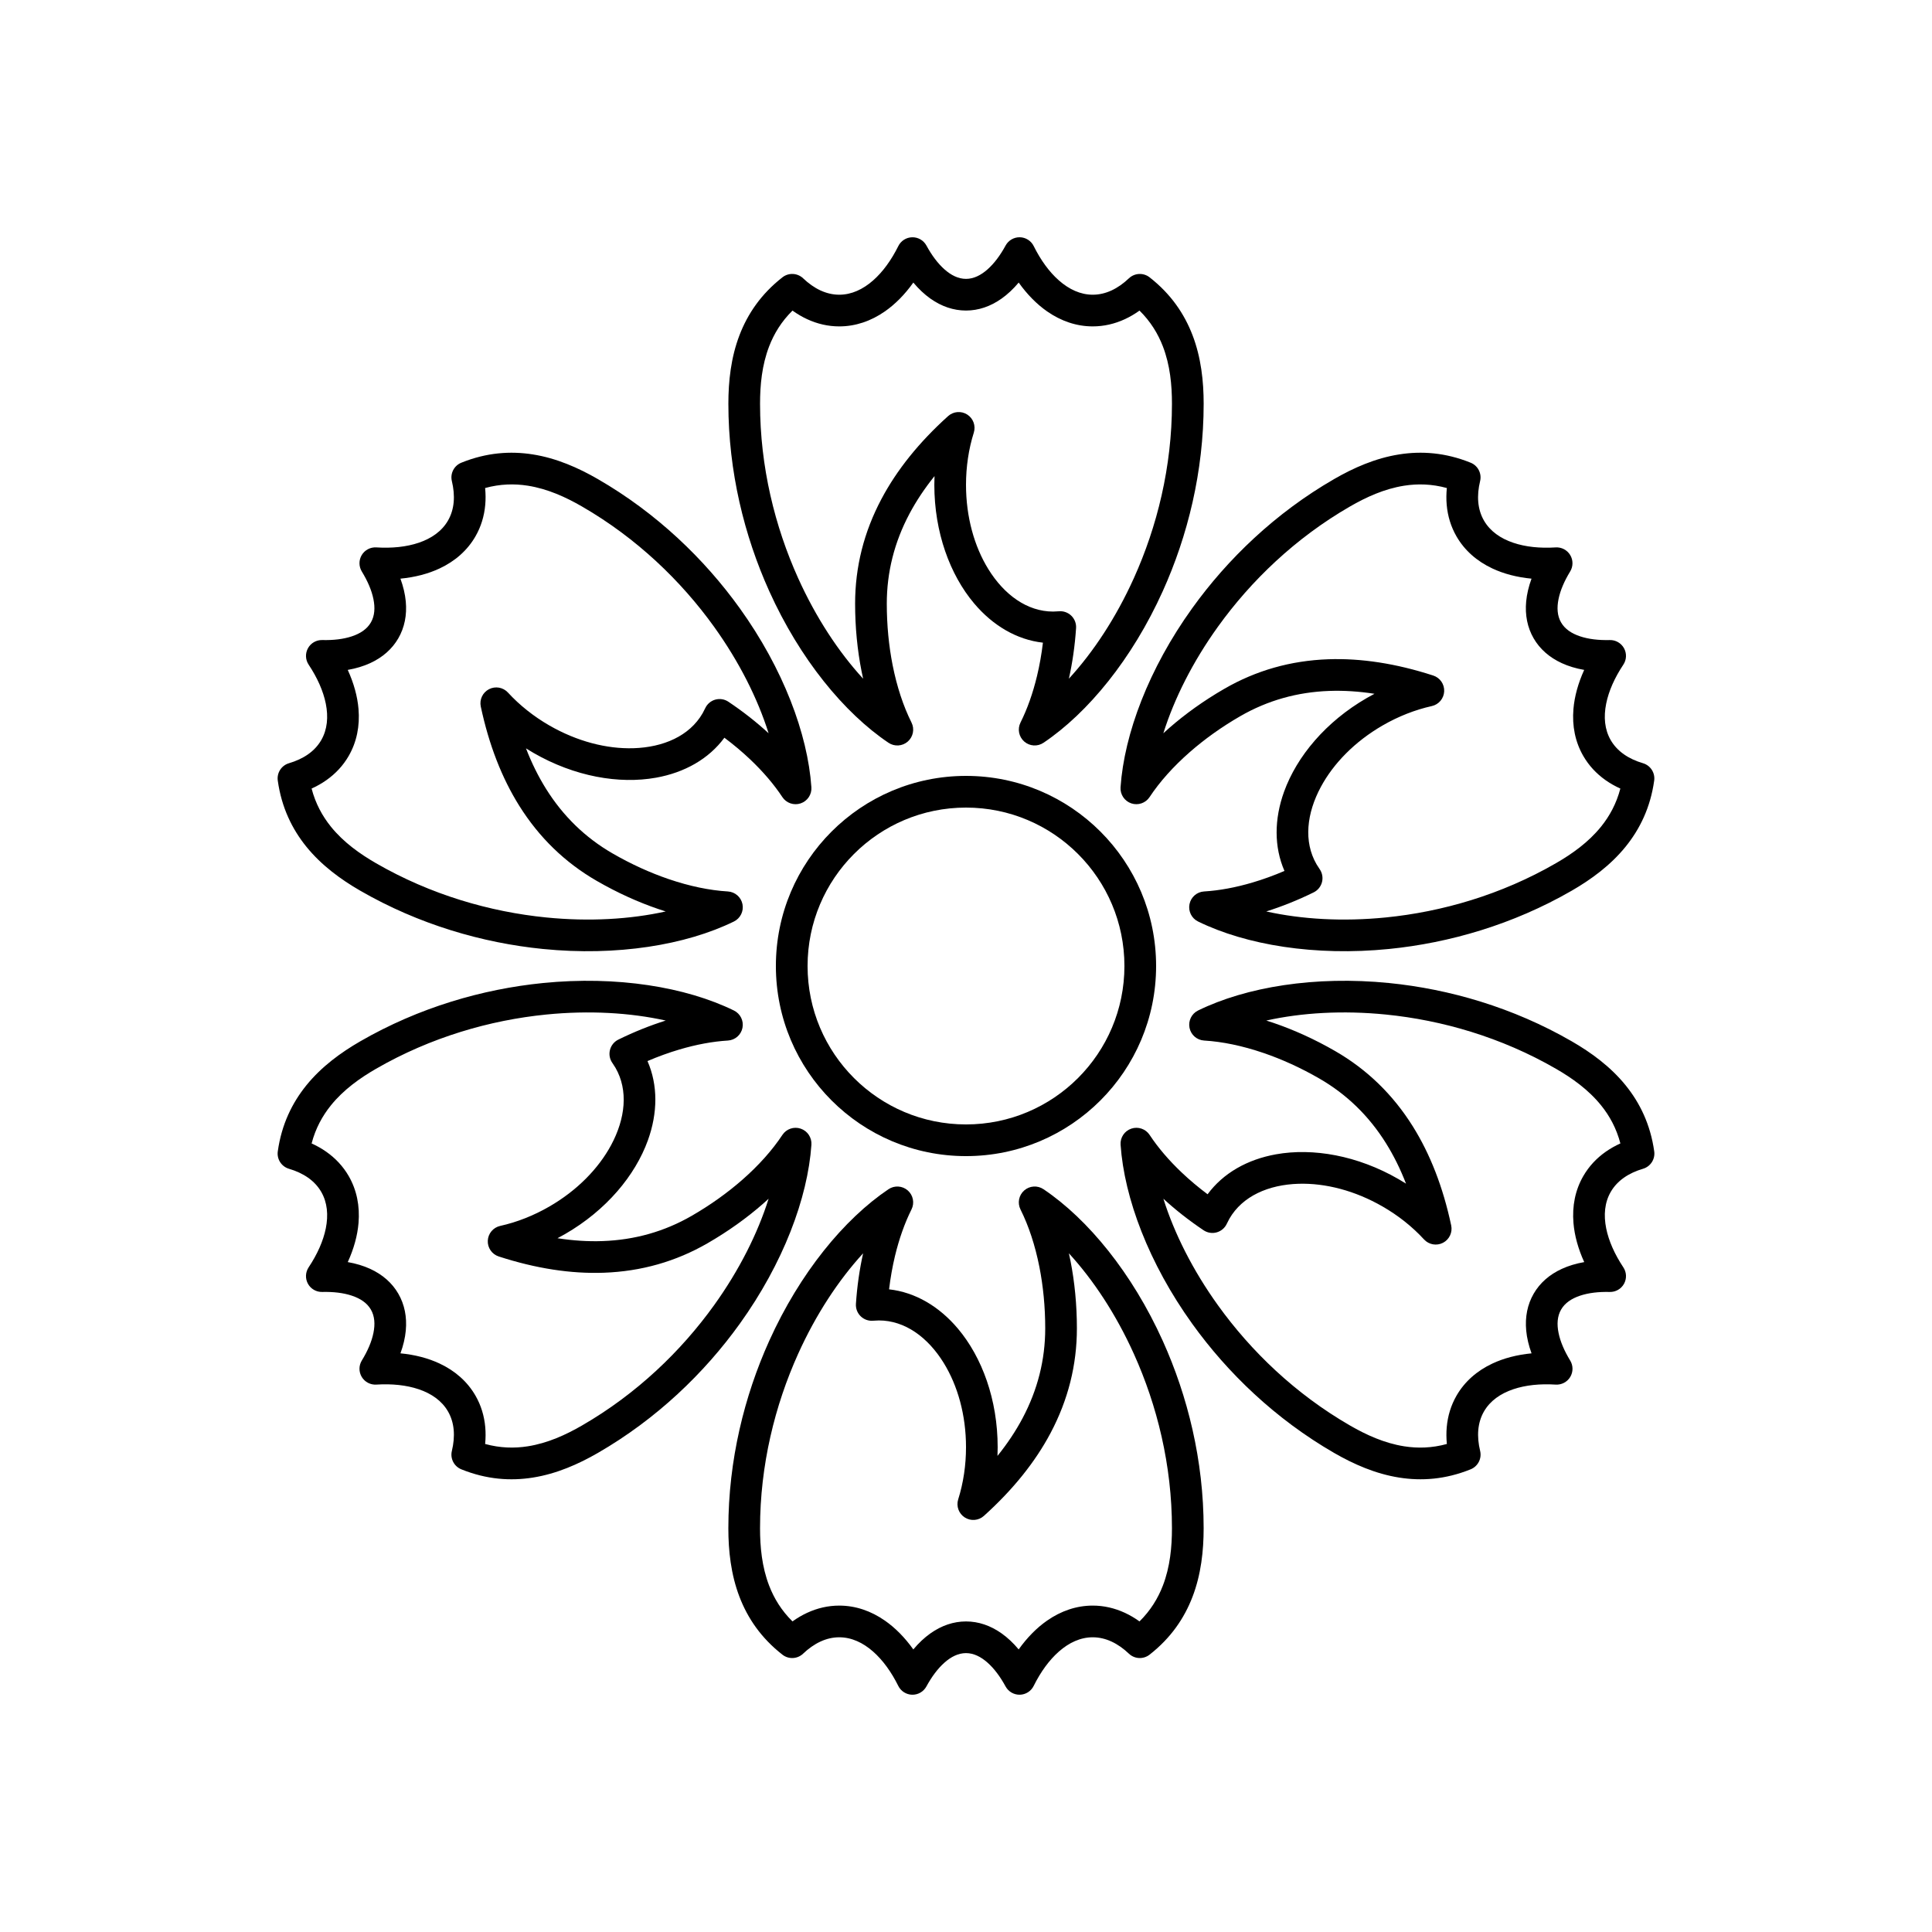
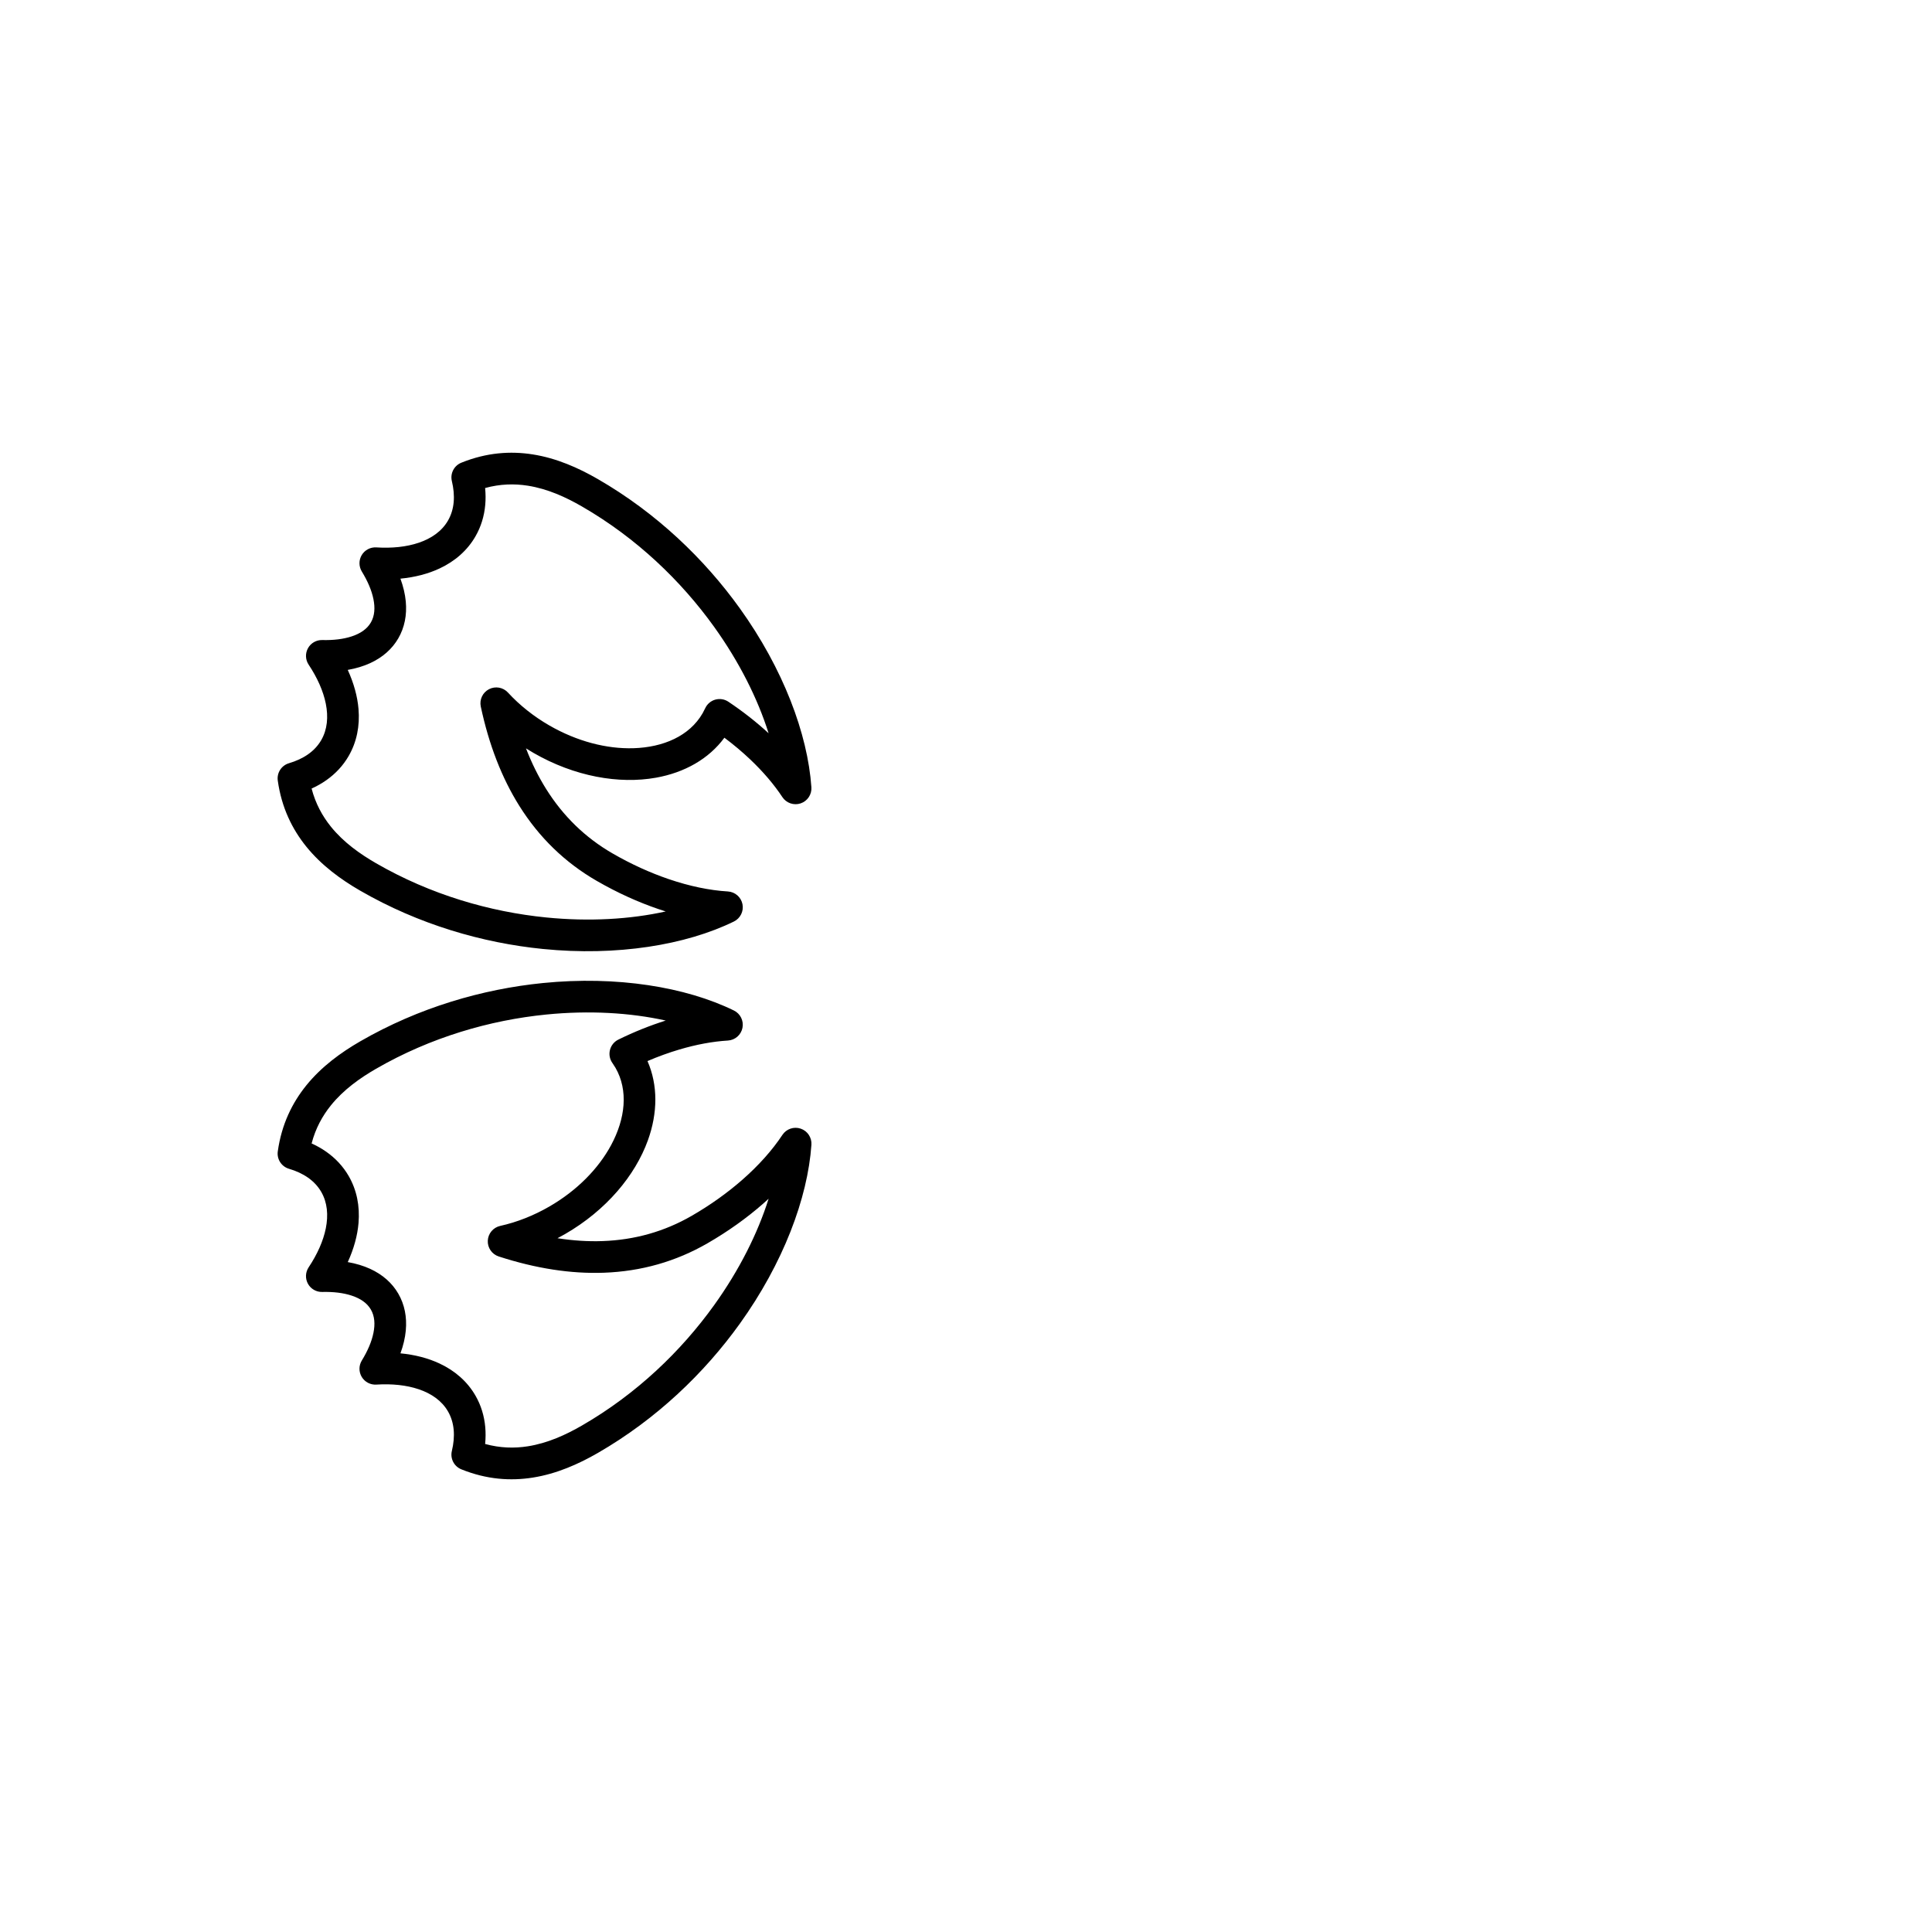
<svg xmlns="http://www.w3.org/2000/svg" fill="#000000" width="800px" height="800px" version="1.1" viewBox="144 144 512 512">
  <g>
-     <path d="m391.65 270.18c-2.613 3.246-4.828 6.574-6.641 9.984-3.996 7.535-6 15.469-6 23.805 0 5.734 0.543 11.223 1.543 16.285 1.133 5.723 2.84 10.891 5.008 15.23 0.852 1.703 0.449 3.769-0.984 5.031-1.434 1.258-3.535 1.391-5.117 0.328-11.77-7.926-23.488-22.207-31.605-40.191-6.598-14.617-10.828-31.676-10.828-49.656 0-5.914 0.664-12.23 2.965-18.219 2.141-5.559 5.668-10.84 11.367-15.289 1.641-1.281 3.973-1.164 5.481 0.27 1.43 1.359 2.957 2.449 4.578 3.203 1.594 0.734 3.266 1.141 4.996 1.141 3.254 0 6.285-1.422 8.973-3.789 2.582-2.269 4.832-5.391 6.68-9.105 0.695-1.402 2.113-2.301 3.68-2.328 1.566-0.031 3.016 0.812 3.766 2.188 1.41 2.59 3.012 4.742 4.785 6.316 1.758 1.555 3.66 2.519 5.707 2.519 2.043 0 3.945-0.965 5.703-2.519 1.777-1.574 3.379-3.731 4.789-6.32 0.75-1.375 2.203-2.215 3.766-2.188 1.566 0.031 2.984 0.93 3.68 2.332 1.848 3.715 4.098 6.836 6.676 9.105 2.688 2.367 5.719 3.789 8.973 3.789 1.73 0 3.406-0.406 4.996-1.141 1.621-0.754 3.152-1.844 4.582-3.203 1.508-1.434 3.84-1.547 5.477-0.27 5.699 4.449 9.227 9.73 11.367 15.289 2.305 5.988 2.969 12.305 2.969 18.219 0 17.98-4.234 35.039-10.832 49.656-8.117 17.984-19.836 32.266-31.609 40.188-1.582 1.066-3.684 0.93-5.113-0.328-1.434-1.258-1.84-3.324-0.984-5.031 1.797-3.598 3.281-7.769 4.379-12.355 0.672-2.797 1.199-5.746 1.562-8.812-6.922-0.777-13.262-4.512-18.238-10.41-6.402-7.59-10.539-18.836-10.539-31.422 0-0.773 0.016-1.539 0.047-2.301zm22.312-51.297c-1.426 1.699-2.941 3.121-4.519 4.238-2.945 2.09-6.137 3.176-9.441 3.176-3.309 0-6.496-1.086-9.445-3.172-1.578-1.121-3.094-2.543-4.516-4.242-2.242 3.144-4.785 5.723-7.523 7.633-3.719 2.59-7.82 3.981-12.105 3.981-2.953 0-5.812-0.66-8.523-1.918-1.328-0.613-2.621-1.375-3.871-2.269-2.93 2.887-4.894 6.117-6.188 9.484-1.922 4.992-2.41 10.27-2.41 15.203 0 16.73 3.949 32.598 10.086 46.199 4.715 10.449 10.715 19.566 17.23 26.668-0.148-0.652-0.289-1.312-0.418-1.98-1.102-5.57-1.707-11.605-1.707-17.914 0-9.715 2.324-18.961 6.984-27.742 4.07-7.676 9.945-15.004 17.656-21.953 1.406-1.266 3.484-1.438 5.078-0.414 1.594 1.023 2.305 2.984 1.738 4.793-0.68 2.164-1.207 4.441-1.555 6.812-0.336 2.266-0.512 4.613-0.512 7.016 0 8.523 2.203 16.336 5.914 22.34 4.176 6.762 10.25 11.25 17.176 11.25l1.496-0.074c1.223-0.113 2.438 0.312 3.32 1.172 0.883 0.859 1.344 2.062 1.262 3.289-0.312 4.699-0.965 9.199-1.906 13.402 6.516-7.098 12.516-16.215 17.23-26.664 6.141-13.602 10.086-29.469 10.086-46.199 0-4.934-0.484-10.211-2.406-15.203-1.297-3.363-3.262-6.598-6.191-9.484-1.246 0.895-2.543 1.656-3.867 2.269-2.715 1.258-5.574 1.918-8.527 1.918-4.285 0-8.383-1.391-12.105-3.981-2.738-1.91-5.281-4.488-7.519-7.633z" fill-rule="evenodd" />
-     <path d="m508.25 327.86c-4.117-0.641-8.105-0.895-11.965-0.758-8.527 0.305-16.398 2.535-23.621 6.703-4.965 2.867-9.445 6.086-13.328 9.484-4.391 3.84-8.012 7.902-10.688 11.949-1.051 1.59-3.039 2.273-4.848 1.664-1.805-0.613-2.973-2.367-2.844-4.269 0.98-14.156 7.488-31.445 19.004-47.465 9.359-13.023 22.016-25.219 37.59-34.207 5.121-2.957 10.922-5.543 17.262-6.539 5.883-0.926 12.219-0.512 18.922 2.199 1.93 0.777 2.996 2.856 2.508 4.879-0.465 1.918-0.645 3.789-0.484 5.566 0.156 1.746 0.645 3.398 1.512 4.898 1.625 2.816 4.371 4.731 7.766 5.875 3.258 1.102 7.082 1.492 11.227 1.23 1.559-0.098 3.047 0.684 3.856 2.023s0.805 3.019-0.012 4.356c-1.535 2.516-2.606 4.981-3.078 7.301-0.469 2.301-0.352 4.43 0.672 6.203 1.023 1.77 2.809 2.938 5.035 3.68 2.25 0.754 4.918 1.059 7.867 0.988 1.562-0.039 3.019 0.797 3.777 2.168 0.754 1.371 0.688 3.051-0.18 4.352-2.297 3.457-3.871 6.965-4.547 10.336-0.707 3.512-0.422 6.844 1.203 9.664 0.867 1.496 2.055 2.746 3.488 3.754 1.457 1.027 3.168 1.809 5.062 2.367 1.996 0.59 3.258 2.551 2.969 4.609-1 7.164-3.812 12.855-7.555 17.488-4.035 4.988-9.172 8.723-14.293 11.68-15.574 8.988-32.461 13.852-48.418 15.449-19.633 1.961-37.863-1.047-50.609-7.281-1.715-0.836-2.648-2.723-2.273-4.594s1.961-3.254 3.863-3.367c4.016-0.242 8.371-1.043 12.891-2.387 2.758-0.816 5.578-1.836 8.414-3.051-2.789-6.387-2.723-13.742-0.105-21 3.375-9.34 11.043-18.547 21.945-24.84 0.668-0.387 1.34-0.754 2.016-1.109zm55.578-6.328c-2.18-0.379-4.172-0.98-5.93-1.789-3.285-1.508-5.82-3.731-7.473-6.59-1.652-2.863-2.309-6.172-1.973-9.766 0.18-1.926 0.656-3.953 1.418-6.035-3.848-0.367-7.352-1.281-10.371-2.699-4.106-1.926-7.359-4.777-9.504-8.488-1.477-2.559-2.332-5.367-2.602-8.344-0.129-1.457-0.117-2.957 0.035-4.488-3.969-1.09-7.75-1.176-11.312-0.617-5.285 0.832-10.098 3.051-14.367 5.516-14.492 8.367-26.262 19.719-34.969 31.836-6.691 9.309-11.586 19.062-14.48 28.254 0.492-0.453 0.996-0.906 1.504-1.352 4.273-3.738 9.199-7.281 14.664-10.434 8.41-4.859 17.582-7.469 27.516-7.824 8.684-0.312 17.969 1.113 27.84 4.312 1.801 0.586 2.988 2.301 2.898 4.195-0.09 1.891-1.434 3.488-3.281 3.898-2.215 0.492-4.449 1.18-6.68 2.059-2.129 0.844-4.25 1.863-6.332 3.066-7.379 4.262-13.043 10.074-16.387 16.293-3.766 6.996-4.617 14.5-1.152 20.496l0.809 1.262c0.711 1.004 0.949 2.269 0.648 3.461-0.305 1.195-1.113 2.195-2.219 2.738-4.227 2.078-8.449 3.762-12.562 5.051 9.406 2.09 20.301 2.731 31.707 1.59 14.848-1.484 30.566-6 45.055-14.367 4.269-2.465 8.598-5.523 11.961-9.684 2.269-2.809 4.082-6.125 5.121-10.105-1.402-0.633-2.707-1.371-3.902-2.215-2.445-1.723-4.445-3.867-5.922-6.426-2.144-3.711-2.988-7.953-2.606-12.473 0.285-3.324 1.246-6.816 2.848-10.332z" fill-rule="evenodd" />
-     <path d="m283.39 342.32c1.504 3.891 3.277 7.469 5.324 10.742 4.527 7.231 10.398 12.934 17.617 17.102 4.965 2.867 9.992 5.141 14.875 6.805 5.519 1.883 10.852 2.988 15.691 3.277 1.902 0.117 3.492 1.5 3.867 3.371 0.371 1.867-0.562 3.754-2.273 4.594-12.75 6.231-30.98 9.238-50.613 7.277-15.957-1.594-32.844-6.461-48.418-15.449-5.121-2.957-10.258-6.691-14.293-11.68-3.742-4.633-6.551-10.328-7.555-17.488-0.289-2.059 0.973-4.023 2.969-4.609 1.895-0.559 3.606-1.34 5.066-2.367 1.434-1.008 2.617-2.258 3.484-3.754 1.625-2.82 1.91-6.156 1.207-9.668-0.676-3.367-2.254-6.879-4.547-10.336-0.867-1.301-0.934-2.981-0.176-4.352 0.754-1.371 2.211-2.203 3.777-2.168 2.945 0.074 5.613-0.23 7.863-0.984 2.227-0.742 4.012-1.91 5.031-3.68 1.023-1.773 1.141-3.902 0.672-6.203-0.473-2.324-1.543-4.789-3.078-7.305-0.812-1.336-0.82-3.016-0.012-4.356 0.812-1.34 2.297-2.121 3.859-2.023 4.141 0.262 7.969-0.129 11.223-1.227 3.394-1.145 6.141-3.059 7.766-5.875 0.867-1.5 1.355-3.152 1.512-4.898 0.16-1.777-0.02-3.648-0.48-5.57-0.488-2.019 0.578-4.098 2.508-4.875 6.699-2.711 13.039-3.125 18.922-2.199 6.336 0.996 12.137 3.582 17.258 6.539 15.574 8.988 28.23 21.184 37.59 34.207 11.516 16.02 18.023 33.309 19 47.469 0.133 1.902-1.035 3.652-2.844 4.266-1.805 0.609-3.797-0.074-4.848-1.664-2.215-3.356-5.09-6.727-8.512-9.973-2.086-1.98-4.375-3.91-6.852-5.762-4.133 5.613-10.535 9.234-18.129 10.594-9.777 1.75-21.586-0.293-32.484-6.586-0.668-0.383-1.328-0.781-1.969-1.191zm-33.27-44.969c0.758 2.082 1.234 4.106 1.414 6.031 0.336 3.598-0.32 6.906-1.973 9.77-1.652 2.859-4.188 5.082-7.473 6.59-1.758 0.805-3.746 1.406-5.93 1.789 1.602 3.516 2.566 7.008 2.848 10.332 0.383 4.519-0.461 8.762-2.602 12.473-1.477 2.559-3.481 4.703-5.926 6.426-1.195 0.84-2.5 1.582-3.902 2.215 1.039 3.981 2.856 7.297 5.121 10.105 3.363 4.16 7.691 7.219 11.961 9.684 14.492 8.367 30.207 12.883 45.055 14.367 11.406 1.141 22.301 0.5 31.707-1.59-0.637-0.195-1.281-0.406-1.922-0.625-5.375-1.832-10.906-4.328-16.367-7.481-8.414-4.856-15.258-11.492-20.535-19.918-4.609-7.367-8.02-16.117-10.184-26.27-0.395-1.852 0.5-3.738 2.184-4.606 1.68-0.867 3.734-0.504 5.016 0.891 1.535 1.672 3.246 3.266 5.125 4.754 1.793 1.426 3.738 2.75 5.82 3.953 7.383 4.262 15.246 6.258 22.305 6.047 7.941-0.238 14.863-3.254 18.328-9.25l0.688-1.332c0.512-1.117 1.488-1.957 2.672-2.293 1.188-0.332 2.457-0.133 3.481 0.555 3.914 2.621 7.484 5.434 10.656 8.352-2.894-9.191-7.789-18.945-14.477-28.254-8.711-12.117-20.48-23.469-34.973-31.836-4.269-2.465-9.082-4.684-14.367-5.516-3.562-0.559-7.344-0.473-11.309 0.617 0.152 1.531 0.164 3.031 0.031 4.488-0.27 2.977-1.125 5.785-2.602 8.344-2.144 3.711-5.394 6.562-9.5 8.488-3.023 1.418-6.527 2.332-10.371 2.699z" fill-rule="evenodd" />
+     <path d="m283.39 342.32c1.504 3.891 3.277 7.469 5.324 10.742 4.527 7.231 10.398 12.934 17.617 17.102 4.965 2.867 9.992 5.141 14.875 6.805 5.519 1.883 10.852 2.988 15.691 3.277 1.902 0.117 3.492 1.5 3.867 3.371 0.371 1.867-0.562 3.754-2.273 4.594-12.75 6.231-30.98 9.238-50.613 7.277-15.957-1.594-32.844-6.461-48.418-15.449-5.121-2.957-10.258-6.691-14.293-11.68-3.742-4.633-6.551-10.328-7.555-17.488-0.289-2.059 0.973-4.023 2.969-4.609 1.895-0.559 3.606-1.34 5.066-2.367 1.434-1.008 2.617-2.258 3.484-3.754 1.625-2.82 1.91-6.156 1.207-9.668-0.676-3.367-2.254-6.879-4.547-10.336-0.867-1.301-0.934-2.981-0.176-4.352 0.754-1.371 2.211-2.203 3.777-2.168 2.945 0.074 5.613-0.23 7.863-0.984 2.227-0.742 4.012-1.91 5.031-3.68 1.023-1.773 1.141-3.902 0.672-6.203-0.473-2.324-1.543-4.789-3.078-7.305-0.812-1.336-0.82-3.016-0.012-4.356 0.812-1.34 2.297-2.121 3.859-2.023 4.141 0.262 7.969-0.129 11.223-1.227 3.394-1.145 6.141-3.059 7.766-5.875 0.867-1.5 1.355-3.152 1.512-4.898 0.16-1.777-0.02-3.648-0.48-5.57-0.488-2.019 0.578-4.098 2.508-4.875 6.699-2.711 13.039-3.125 18.922-2.199 6.336 0.996 12.137 3.582 17.258 6.539 15.574 8.988 28.23 21.184 37.59 34.207 11.516 16.02 18.023 33.309 19 47.469 0.133 1.902-1.035 3.652-2.844 4.266-1.805 0.609-3.797-0.074-4.848-1.664-2.215-3.356-5.09-6.727-8.512-9.973-2.086-1.98-4.375-3.91-6.852-5.762-4.133 5.613-10.535 9.234-18.129 10.594-9.777 1.75-21.586-0.293-32.484-6.586-0.668-0.383-1.328-0.781-1.969-1.191zm-33.27-44.969c0.758 2.082 1.234 4.106 1.414 6.031 0.336 3.598-0.32 6.906-1.973 9.77-1.652 2.859-4.188 5.082-7.473 6.59-1.758 0.805-3.746 1.406-5.93 1.789 1.602 3.516 2.566 7.008 2.848 10.332 0.383 4.519-0.461 8.762-2.602 12.473-1.477 2.559-3.481 4.703-5.926 6.426-1.195 0.84-2.5 1.582-3.902 2.215 1.039 3.981 2.856 7.297 5.121 10.105 3.363 4.16 7.691 7.219 11.961 9.684 14.492 8.367 30.207 12.883 45.055 14.367 11.406 1.141 22.301 0.5 31.707-1.59-0.637-0.195-1.281-0.406-1.922-0.625-5.375-1.832-10.906-4.328-16.367-7.481-8.414-4.856-15.258-11.492-20.535-19.918-4.609-7.367-8.02-16.117-10.184-26.27-0.395-1.852 0.5-3.738 2.184-4.606 1.68-0.867 3.734-0.504 5.016 0.891 1.535 1.672 3.246 3.266 5.125 4.754 1.793 1.426 3.738 2.75 5.82 3.953 7.383 4.262 15.246 6.258 22.305 6.047 7.941-0.238 14.863-3.254 18.328-9.25l0.688-1.332c0.512-1.117 1.488-1.957 2.672-2.293 1.188-0.332 2.457-0.133 3.481 0.555 3.914 2.621 7.484 5.434 10.656 8.352-2.894-9.191-7.789-18.945-14.477-28.254-8.711-12.117-20.48-23.469-34.973-31.836-4.269-2.465-9.082-4.684-14.367-5.516-3.562-0.559-7.344-0.473-11.309 0.617 0.152 1.531 0.164 3.031 0.031 4.488-0.27 2.977-1.125 5.785-2.602 8.344-2.144 3.711-5.394 6.562-9.5 8.488-3.023 1.418-6.527 2.332-10.371 2.699" fill-rule="evenodd" />
    <path d="m291.74 472.14c4.121 0.641 8.109 0.898 11.969 0.758 8.523-0.305 16.398-2.535 23.617-6.703 4.965-2.867 9.445-6.086 13.328-9.48 4.391-3.84 8.016-7.906 10.688-11.953 1.051-1.59 3.043-2.273 4.848-1.66 1.809 0.609 2.973 2.363 2.844 4.266-0.977 14.156-7.488 31.445-19.004 47.469-9.359 13.023-22.016 25.215-37.59 34.207-5.121 2.953-10.922 5.539-17.262 6.535-5.879 0.93-12.219 0.516-18.922-2.195-1.93-0.781-2.996-2.859-2.504-4.879 0.461-1.922 0.641-3.789 0.48-5.57-0.156-1.746-0.645-3.398-1.512-4.898-1.625-2.816-4.371-4.731-7.766-5.875-3.258-1.098-7.082-1.488-11.223-1.23-1.562 0.098-3.051-0.684-3.859-2.023s-0.805-3.019 0.012-4.356c1.539-2.516 2.606-4.977 3.078-7.301 0.469-2.301 0.352-4.43-0.672-6.199-1.02-1.773-2.809-2.941-5.035-3.684-2.25-0.754-4.914-1.059-7.863-0.988-1.566 0.039-3.023-0.797-3.781-2.168-0.754-1.371-0.684-3.047 0.18-4.352 2.297-3.457 3.871-6.965 4.551-10.332 0.703-3.512 0.418-6.848-1.207-9.664-0.867-1.5-2.051-2.75-3.484-3.758-1.461-1.027-3.172-1.809-5.066-2.367-1.996-0.59-3.258-2.551-2.969-4.609 1.004-7.16 3.812-12.855 7.555-17.488 4.035-4.988 9.172-8.719 14.293-11.676 15.574-8.992 32.461-13.855 48.418-15.453 19.637-1.961 37.863 1.047 50.613 7.281 1.711 0.836 2.644 2.727 2.269 4.594-0.371 1.871-1.961 3.254-3.863 3.367-4.016 0.242-8.371 1.047-12.891 2.387-2.758 0.816-5.574 1.836-8.414 3.051 2.789 6.387 2.723 13.742 0.105 21-3.371 9.34-11.043 18.547-21.941 24.84-0.672 0.387-1.344 0.758-2.019 1.109zm-55.578 6.328c2.184 0.383 4.172 0.984 5.93 1.789 3.285 1.508 5.82 3.731 7.473 6.594 1.652 2.863 2.309 6.168 1.973 9.766-0.18 1.926-0.652 3.949-1.414 6.031 3.844 0.367 7.348 1.281 10.367 2.699 4.109 1.926 7.359 4.781 9.504 8.492 1.477 2.555 2.332 5.363 2.602 8.34 0.129 1.461 0.121 2.957-0.031 4.488 3.965 1.09 7.746 1.18 11.309 0.617 5.285-0.832 10.098-3.051 14.367-5.516 14.492-8.367 26.262-19.719 34.973-31.836 6.691-9.309 11.582-19.062 14.477-28.254-0.492 0.457-0.992 0.906-1.504 1.355-4.273 3.734-9.199 7.277-14.66 10.43-8.414 4.859-17.586 7.469-27.52 7.824-8.684 0.312-17.969-1.109-27.84-4.312-1.801-0.586-2.988-2.301-2.898-4.191 0.09-1.891 1.434-3.488 3.281-3.902 2.215-0.492 4.453-1.176 6.68-2.059 2.129-0.844 4.25-1.863 6.332-3.066 7.383-4.262 13.043-10.074 16.391-16.293 3.766-6.996 4.613-14.496 1.152-20.496l-0.809-1.258c-0.715-1.004-0.953-2.269-0.648-3.465 0.301-1.195 1.113-2.195 2.215-2.738 4.231-2.078 8.449-3.762 12.562-5.051-9.406-2.09-20.301-2.731-31.707-1.59-14.848 1.484-30.562 6.004-45.055 14.367-4.269 2.465-8.598 5.527-11.961 9.688-2.266 2.805-4.082 6.121-5.121 10.102 1.402 0.633 2.707 1.375 3.902 2.215 2.445 1.723 4.449 3.867 5.926 6.426 2.141 3.711 2.984 7.957 2.602 12.473-0.281 3.324-1.246 6.816-2.848 10.332z" fill-rule="evenodd" />
-     <path d="m516.61 457.68c-1.504-3.887-3.281-7.469-5.328-10.742-4.527-7.231-10.395-12.934-17.617-17.102-4.965-2.867-9.992-5.141-14.875-6.805-5.519-1.883-10.852-2.988-15.691-3.277-1.902-0.117-3.492-1.5-3.863-3.367-0.375-1.871 0.559-3.758 2.273-4.598 12.746-6.231 30.977-9.238 50.609-7.277 15.957 1.598 32.844 6.461 48.418 15.453 5.121 2.957 10.262 6.688 14.293 11.676 3.742 4.633 6.555 10.328 7.559 17.488 0.289 2.062-0.977 4.023-2.973 4.609-1.895 0.559-3.606 1.34-5.062 2.367-1.434 1.008-2.621 2.258-3.488 3.758-1.625 2.816-1.91 6.152-1.207 9.664 0.68 3.371 2.254 6.879 4.547 10.336 0.867 1.305 0.934 2.981 0.18 4.352-0.758 1.371-2.215 2.207-3.781 2.168-2.945-0.074-5.613 0.234-7.859 0.984-2.227 0.746-4.012 1.91-5.035 3.684-1.023 1.77-1.141 3.898-0.672 6.199 0.473 2.324 1.543 4.789 3.078 7.305 0.816 1.34 0.82 3.016 0.012 4.359-0.809 1.34-2.297 2.117-3.859 2.019-4.141-0.262-7.965 0.129-11.223 1.227-3.394 1.145-6.141 3.059-7.766 5.875-0.867 1.5-1.355 3.152-1.512 4.898-0.16 1.781 0.02 3.652 0.484 5.57 0.488 2.023-0.578 4.098-2.508 4.879-6.703 2.711-13.043 3.125-18.922 2.195-6.34-0.996-12.141-3.582-17.262-6.535-15.574-8.992-28.23-21.188-37.59-34.207-11.516-16.023-18.023-33.312-19-47.469-0.133-1.902 1.035-3.656 2.844-4.266 1.805-0.613 3.797 0.07 4.848 1.66 2.219 3.359 5.09 6.727 8.512 9.973 2.086 1.98 4.379 3.91 6.852 5.762 4.133-5.609 10.535-9.23 18.133-10.59 9.773-1.75 21.582 0.289 32.48 6.582 0.672 0.387 1.328 0.781 1.973 1.191zm33.266 44.969c-0.758-2.082-1.234-4.106-1.414-6.031-0.336-3.598 0.32-6.902 1.973-9.766 1.652-2.863 4.188-5.086 7.473-6.59 1.758-0.809 3.746-1.41 5.93-1.793-1.602-3.512-2.566-7.004-2.848-10.328-0.383-4.519 0.461-8.766 2.606-12.477 1.477-2.559 3.477-4.703 5.922-6.426 1.199-0.84 2.5-1.582 3.902-2.215-1.039-3.981-2.852-7.297-5.121-10.102-3.363-4.16-7.691-7.223-11.961-9.688-14.488-8.363-30.207-12.883-45.055-14.367-11.406-1.141-22.301-0.5-31.707 1.59 0.641 0.199 1.281 0.406 1.926 0.625 5.371 1.832 10.902 4.328 16.363 7.481 8.414 4.859 15.262 11.496 20.535 19.918 4.613 7.367 8.02 16.117 10.184 26.27 0.395 1.852-0.5 3.738-2.18 4.606-1.684 0.867-3.738 0.504-5.019-0.891-1.535-1.672-3.246-3.266-5.121-4.754-1.797-1.426-3.742-2.75-5.824-3.953-7.379-4.262-15.246-6.258-22.305-6.047-7.941 0.238-14.863 3.254-18.328 9.254l-0.684 1.328c-0.512 1.121-1.492 1.957-2.676 2.293-1.184 0.336-2.457 0.133-3.481-0.551-3.914-2.625-7.481-5.438-10.656-8.355 2.894 9.191 7.789 18.945 14.48 28.254 8.707 12.117 20.477 23.469 34.969 31.836 4.269 2.465 9.082 4.684 14.367 5.516 3.562 0.562 7.344 0.477 11.309-0.617-0.152-1.531-0.16-3.031-0.031-4.488 0.27-2.977 1.125-5.785 2.602-8.34 2.144-3.711 5.398-6.566 9.504-8.492 3.019-1.418 6.523-2.328 10.367-2.699z" fill-rule="evenodd" />
-     <path d="m408.35 529.82c2.617-3.25 4.832-6.574 6.641-9.984 3.996-7.539 6.004-15.473 6.004-23.809 0-5.734-0.547-11.223-1.547-16.285-1.133-5.723-2.84-10.891-5.008-15.227-0.852-1.707-0.449-3.773 0.984-5.031 1.434-1.262 3.535-1.395 5.117-0.328 11.77 7.922 23.488 22.207 31.605 40.188 6.598 14.621 10.832 31.676 10.832 49.66 0 5.91-0.664 12.23-2.969 18.215-2.141 5.559-5.668 10.84-11.367 15.289-1.641 1.281-3.969 1.168-5.477-0.27-1.43-1.359-2.961-2.449-4.582-3.199-1.59-0.738-3.266-1.141-4.996-1.141-3.254 0-6.285 1.418-8.973 3.785-2.582 2.273-4.832 5.391-6.68 9.105-0.695 1.402-2.113 2.301-3.68 2.332-1.562 0.027-3.016-0.816-3.766-2.191-1.41-2.586-3.008-4.742-4.785-6.316-1.758-1.555-3.66-2.519-5.703-2.519-2.047 0-3.949 0.965-5.707 2.519-1.777 1.574-3.375 3.731-4.789 6.32-0.75 1.375-2.203 2.219-3.766 2.188-1.566-0.031-2.984-0.93-3.68-2.332-1.844-3.715-4.098-6.832-6.676-9.105-2.688-2.367-5.719-3.785-8.973-3.785-1.73 0-3.406 0.402-4.996 1.141-1.621 0.75-3.152 1.84-4.582 3.199-1.508 1.438-3.836 1.551-5.477 0.27-5.699-4.449-9.227-9.73-11.367-15.289-2.301-5.988-2.965-12.305-2.965-18.215 0-17.984 4.231-35.039 10.828-49.66 8.117-17.98 19.836-32.262 31.609-40.188 1.582-1.066 3.684-0.93 5.117 0.328 1.43 1.258 1.836 3.324 0.98 5.031-1.797 3.598-3.277 7.769-4.379 12.355-0.668 2.801-1.195 5.746-1.562 8.816 6.926 0.773 13.262 4.508 18.238 10.406 6.402 7.59 10.539 18.836 10.539 31.422 0 0.773-0.016 1.543-0.047 2.305zm-22.309 51.293c1.422-1.699 2.938-3.121 4.516-4.238 2.945-2.09 6.137-3.176 9.445-3.176 3.305 0 6.496 1.086 9.441 3.176 1.578 1.117 3.094 2.539 4.516 4.238 2.242-3.144 4.785-5.723 7.523-7.629 3.723-2.594 7.82-3.984 12.105-3.984 2.953 0 5.812 0.664 8.527 1.918 1.324 0.617 2.617 1.375 3.867 2.273 2.93-2.891 4.894-6.121 6.191-9.488 1.922-4.992 2.406-10.27 2.406-15.199 0-16.734-3.945-32.602-10.086-46.203-4.715-10.449-10.715-19.566-17.23-26.664 0.148 0.652 0.289 1.312 0.422 1.977 1.098 5.57 1.703 11.605 1.703 17.914 0 9.715-2.324 18.961-6.981 27.742-4.074 7.68-9.949 15.004-17.66 21.953-1.406 1.27-3.484 1.438-5.078 0.414s-2.305-2.984-1.738-4.789c0.684-2.164 1.207-4.445 1.559-6.816 0.336-2.266 0.512-4.613 0.512-7.016 0-8.523-2.207-16.332-5.918-22.34-4.176-6.762-10.246-11.246-17.176-11.246l-1.492 0.07c-1.227 0.117-2.441-0.312-3.324-1.172-0.883-0.859-1.344-2.059-1.262-3.289 0.312-4.699 0.965-9.199 1.906-13.402-6.512 7.102-12.516 16.215-17.23 26.664-6.137 13.602-10.086 29.469-10.086 46.203 0 4.93 0.488 10.207 2.41 15.199 1.293 3.367 3.258 6.598 6.188 9.484 1.25-0.895 2.543-1.652 3.871-2.269 2.711-1.258 5.57-1.918 8.523-1.918 4.285 0 8.387 1.391 12.105 3.984 2.738 1.906 5.281 4.484 7.523 7.629z" fill-rule="evenodd" />
-     <path d="m400 349.62c-27.824 0-50.383 22.559-50.383 50.383s22.559 50.379 50.383 50.379 50.379-22.555 50.379-50.379-22.555-50.383-50.379-50.383zm0 8.398c23.188 0 41.984 18.797 41.984 41.984s-18.797 41.984-41.984 41.984-41.984-18.797-41.984-41.984 18.797-41.984 41.984-41.984z" />
  </g>
</svg>